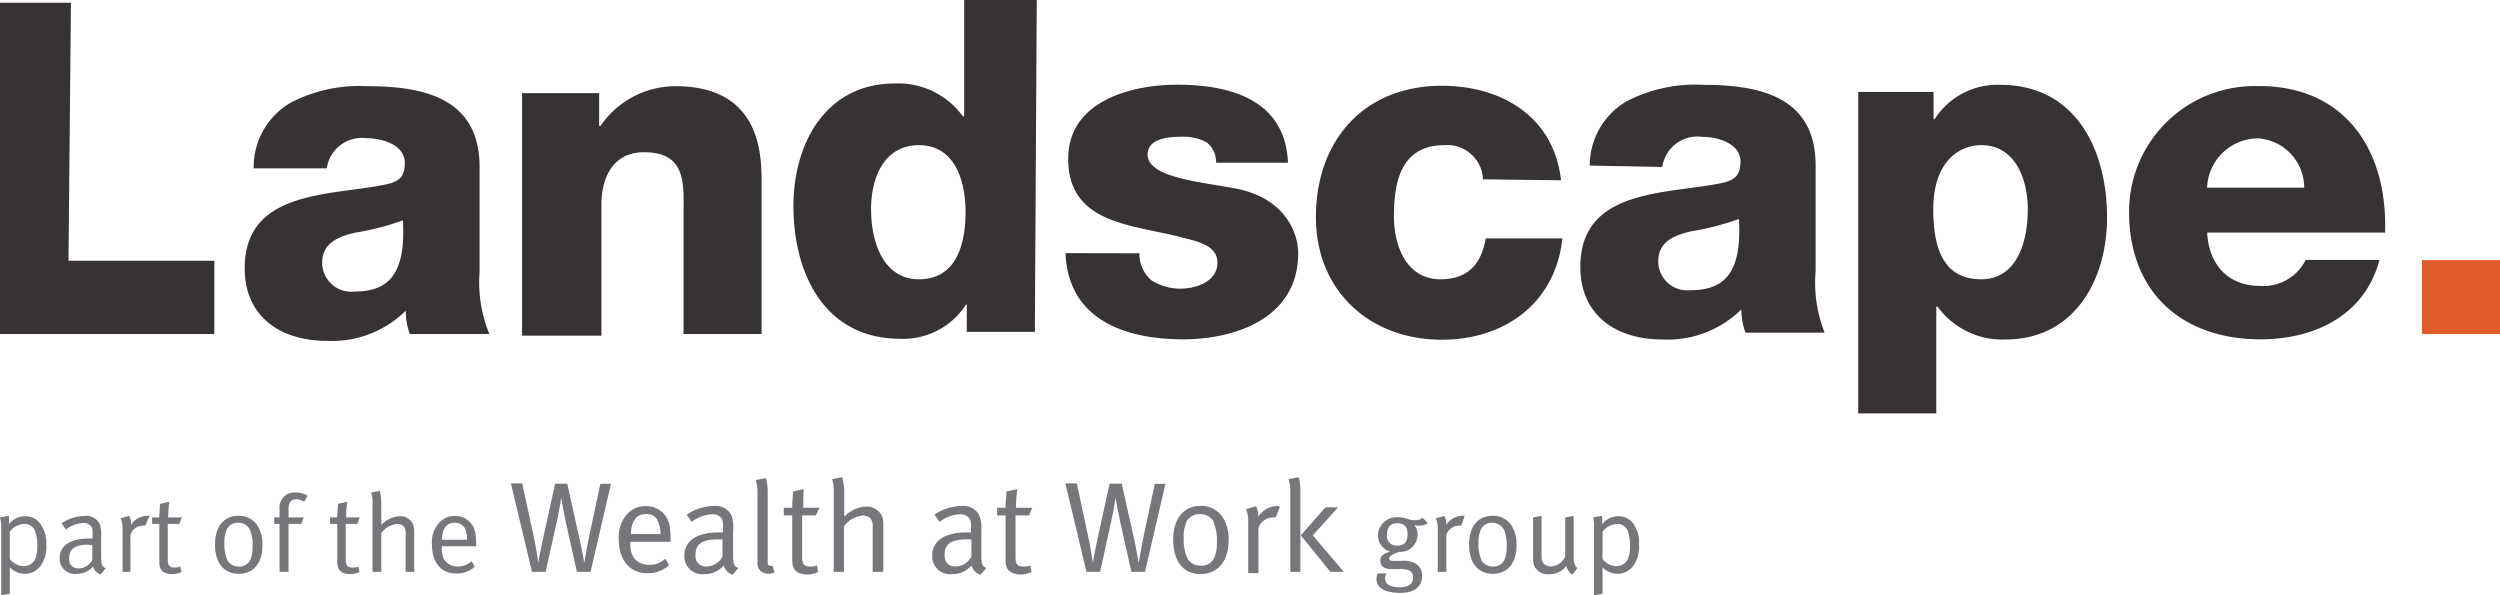
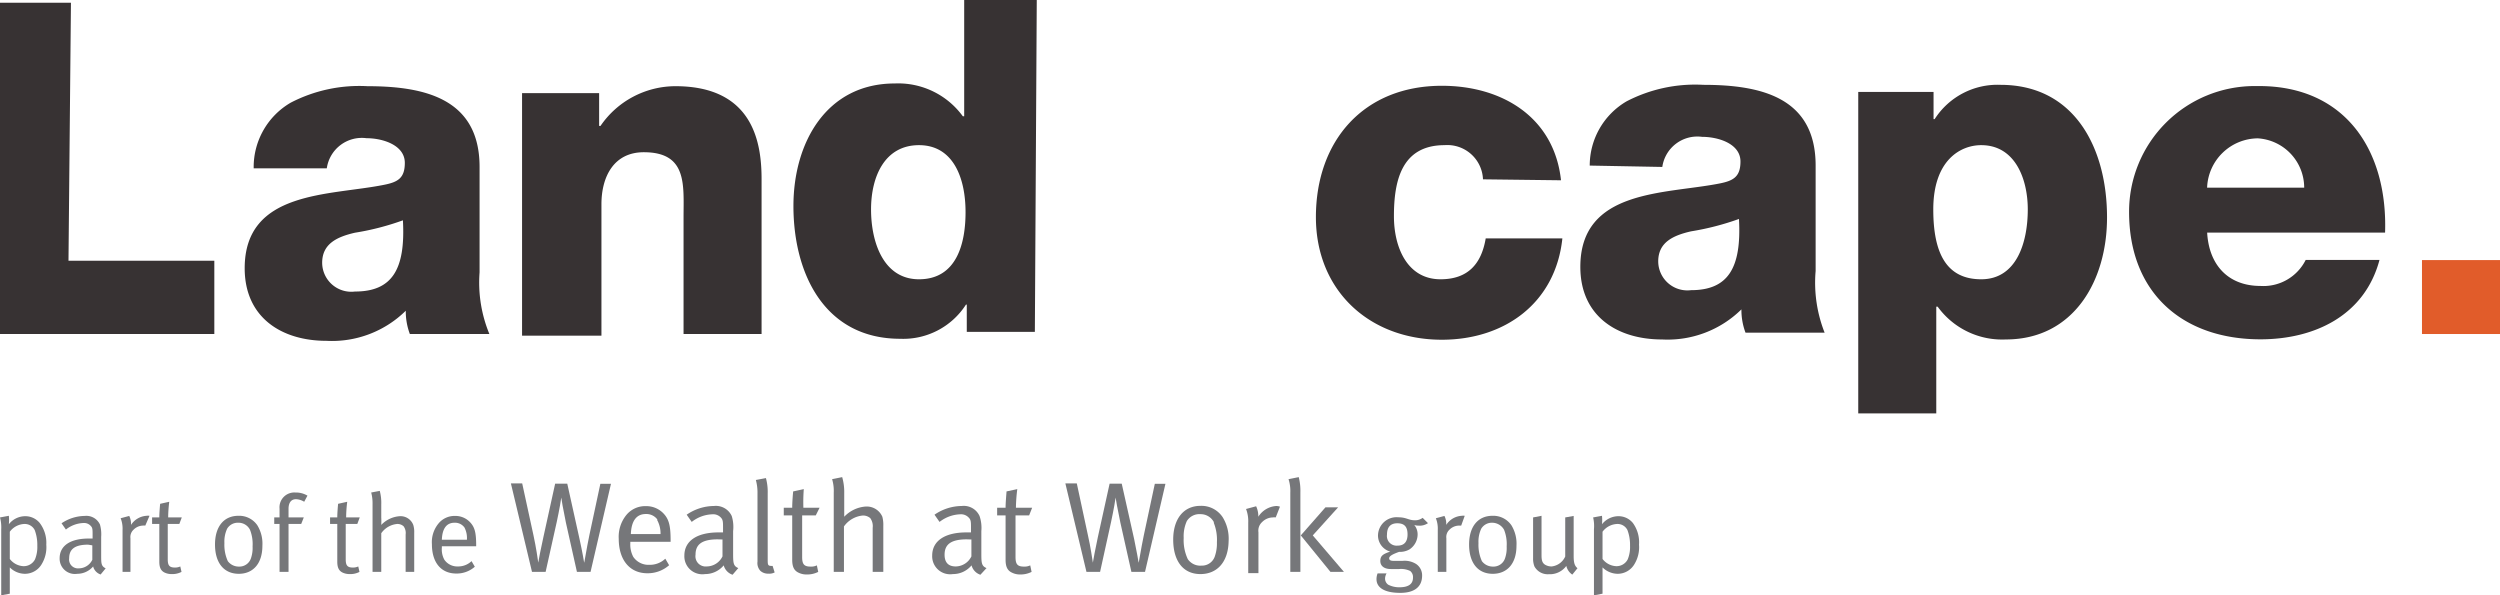
<svg xmlns="http://www.w3.org/2000/svg" id="Layer_1" data-name="Layer 1" viewBox="0 0 183.6 43.72">
  <defs>
    <style>.cls-1{fill:#373233;}.cls-2{fill:#e15c2a;}.cls-3{fill:#76777a;}</style>
  </defs>
  <title>Landscape_logo_WAWg 2024</title>
  <polygon class="cls-1" points="0 0.2 5.21 0.2 5.03 19.15 15.74 19.15 15.74 24.53 0 24.53 0 0.2" />
  <path class="cls-2" d="M183.6,19.1v5.43h-5.73V19.1Z" />
  <path class="cls-1" d="M38.34,6.84H44V9.25h.1A6.68,6.68,0,0,1,49.6,6.33c5.83,0,6.33,4.33,6.33,6.84V24.53H50.2V16c0-2.41.3-4.82-2.92-4.82-2.21,0-3.11,1.81-3.11,3.82v9.65H38.34Z" />
  <path class="cls-1" d="M35.22,20V12.26c0-5-4-5.93-8.24-5.93a10.93,10.93,0,0,0-5.63,1.21,5.47,5.47,0,0,0-2.72,4.72v.1H24a2.6,2.6,0,0,1,2.92-2.21c1.2,0,2.81.51,2.81,1.81,0,1.11-.5,1.41-1.51,1.61-4,.81-10.25.4-10.25,6.13,0,3.62,2.71,5.33,6,5.33a7.72,7.72,0,0,0,5.83-2.21,4.73,4.73,0,0,0,.3,1.71h5.84A9.91,9.91,0,0,1,35.22,20Zm-9.15,1.41a2.14,2.14,0,0,1-2.41-2.11c0-1.41,1.11-1.91,2.41-2.21a19.13,19.13,0,0,0,3.52-.91C29.79,19.8,28.79,21.41,26.07,21.41Z" />
  <path class="cls-1" d="M70.81,0V8.54h-.1a5.87,5.87,0,0,0-5-2.41c-5,0-7.44,4.32-7.44,9,0,5,2.31,9.75,7.84,9.75a5.47,5.47,0,0,0,4.83-2.51H71v2h5L76.14,0ZM67.49,20.51c-2.61,0-3.52-2.72-3.52-5.13s1-4.72,3.52-4.72,3.42,2.41,3.42,4.92C70.91,17.79,70.31,20.51,67.49,20.51Z" />
-   <path class="cls-1" d="M83.68,18.6a2.54,2.54,0,0,0,.9,2,4,4,0,0,0,2.11.6c1.11,0,2.72-.5,2.72-1.91s-1.81-1.61-2.82-1.91c-3.62-.9-8.14-1-8.14-5.73,0-4.22,4.62-5.43,8-5.43,3.92,0,7.94,1.11,8.14,5.73H89.31a1.84,1.84,0,0,0-.71-1.51,3.68,3.68,0,0,0-1.81-.4c-.9,0-2.51.1-2.51,1.31,0,1.71,3.92,2,6.53,2.51,3.62.71,4.53,3.32,4.53,4.73,0,4.72-4.53,6.33-8.45,6.33-4.22,0-8.44-1.41-8.64-6.33Z" />
  <path class="cls-1" d="M108.91,13.17a2.62,2.62,0,0,0-2.82-2.51c-3.21,0-3.72,2.71-3.72,5.22,0,2.32,1,4.63,3.42,4.63,2,0,3-1.11,3.32-3h5.63c-.5,4.73-4.22,7.44-8.85,7.44-5.33,0-9.25-3.62-9.25-9,0-5.63,3.52-9.65,9.25-9.65,4.43,0,8.25,2.31,8.75,6.94Z" />
  <path class="cls-1" d="M133.34,19.9V12.16c0-5-4-5.93-8.25-5.93a10.93,10.93,0,0,0-5.63,1.21,5.46,5.46,0,0,0-2.71,4.72l5.33.1A2.6,2.6,0,0,1,125,10.05c1.21,0,2.82.51,2.82,1.81,0,1.11-.51,1.41-1.51,1.61-4,.8-10.25.4-10.25,6.13,0,3.62,2.71,5.33,6,5.33a7.72,7.72,0,0,0,5.83-2.21,4.73,4.73,0,0,0,.3,1.71H134A10,10,0,0,1,133.34,19.9Zm-9.15,1.41a2.14,2.14,0,0,1-2.41-2.11c0-1.41,1.1-1.91,2.41-2.21a19.55,19.55,0,0,0,3.52-.91C127.91,19.7,126.9,21.31,124.19,21.31Z" />
  <path class="cls-1" d="M146.91,6.23a5.48,5.48,0,0,0-4.83,2.52H142v-2h-5.53V30.36h5.73V22.52h.1a5.85,5.85,0,0,0,5,2.41c5,0,7.44-4.32,7.44-8.95C154.75,11,152.44,6.23,146.91,6.23ZM145.5,20.51c-2.61,0-3.52-2-3.52-5.13,0-3.62,2-4.72,3.52-4.72,2.51,0,3.42,2.51,3.42,4.72C148.92,17.79,148.11,20.51,145.5,20.51Z" />
  <path class="cls-1" d="M162.09,17c.1,2.41,1.51,4,3.92,4a3.47,3.47,0,0,0,3.32-1.91h5.42c-1.1,4.12-4.82,5.83-8.74,5.83-5.73,0-9.65-3.42-9.65-9.35a9.22,9.22,0,0,1,9.25-9.25h.3c6.33,0,9.45,4.73,9.25,10.76H162.09Zm7.13-3.22a3.63,3.63,0,0,0-3.41-3.62,3.76,3.76,0,0,0-3.72,3.62Z" />
  <path class="cls-3" d="M3.08,41.4a1.43,1.43,0,0,1-1.25.74,1.58,1.58,0,0,1-1.11-.47V43.6l-.63.12V38.87A2.78,2.78,0,0,0,0,38l.65-.12a3.06,3.06,0,0,1,0,.62,1.53,1.53,0,0,1,1.19-.59,1.37,1.37,0,0,1,1.08.5A2.41,2.41,0,0,1,3.4,40,2.39,2.39,0,0,1,3.08,41.4Zm-.53-2.47a.82.82,0,0,0-.75-.45,1.4,1.4,0,0,0-1.08.57v2a1.34,1.34,0,0,0,1,.53.93.93,0,0,0,.85-.5,2.38,2.38,0,0,0,.17-1A3.09,3.09,0,0,0,2.55,38.93Z" />
  <path class="cls-3" d="M7.39,42.19a.84.84,0,0,1-.55-.59,1.53,1.53,0,0,1-1.17.54A1.12,1.12,0,0,1,4.38,41c0-.92.78-1.45,2.14-1.45H6.8v-.29c0-.36,0-.5-.13-.63a.65.65,0,0,0-.54-.22,2.19,2.19,0,0,0-1.29.48l-.32-.46a3.1,3.1,0,0,1,1.7-.54,1.1,1.1,0,0,1,1.12.63,2.59,2.59,0,0,1,.09.9l0,1.32c0,.66,0,.83.33,1ZM6.47,40c-1,0-1.39.35-1.39,1a.65.65,0,0,0,.7.74,1.11,1.11,0,0,0,1-.63l0-1.06Z" />
  <path class="cls-3" d="M10.67,38.6a.74.74,0,0,0-.18,0,1,1,0,0,0-.67.29.73.73,0,0,0-.24.64V42H9V38.92a2.06,2.06,0,0,0-.14-.86l.63-.17a1.28,1.28,0,0,1,.13.66,1.47,1.47,0,0,1,1.14-.67.71.71,0,0,1,.22,0Z" />
  <path class="cls-3" d="M13.17,38.48h-.85v2.6c0,.44.12.6.52.6a.89.89,0,0,0,.4-.08l.09.4a1.45,1.45,0,0,1-.72.16,1.17,1.17,0,0,1-.52-.11c-.29-.14-.39-.4-.39-.8V38.48h-.53V38h.53c0-.35.05-.89.06-1l.67-.15A10,10,0,0,0,12.35,38h1Z" />
  <path class="cls-3" d="M17.54,42.14c-1.11,0-1.75-.82-1.75-2.15s.66-2.11,1.72-2.11a1.61,1.61,0,0,1,1.39.7,2.58,2.58,0,0,1,.37,1.5C19.27,41.43,18.55,42.14,17.54,42.14Zm.82-3.23a.94.94,0,0,0-.86-.52.91.91,0,0,0-.82.44,2.26,2.26,0,0,0-.2,1.06,2.9,2.9,0,0,0,.25,1.32,1,1,0,0,0,.82.4.89.89,0,0,0,.88-.61,2.33,2.33,0,0,0,.12-.87A2.86,2.86,0,0,0,18.36,38.91Z" />
  <path class="cls-3" d="M22.34,36.85a1.25,1.25,0,0,0-.6-.19c-.35,0-.55.25-.55.71V38h1.12l-.19.48h-.93V42h-.66V38.48h-.39V38h.39v-.64a1.09,1.09,0,0,1,1.16-1.19,1.66,1.66,0,0,1,.89.23Z" />
  <path class="cls-3" d="M26.24,38.48h-.85v2.6c0,.44.12.6.52.6a.89.89,0,0,0,.4-.08l.09.4a1.43,1.43,0,0,1-.71.16,1.19,1.19,0,0,1-.53-.11c-.29-.14-.39-.4-.39-.8V38.48h-.53V38h.53c0-.35.05-.89.06-1l.67-.15A10,10,0,0,0,25.42,38h1Z" />
  <path class="cls-3" d="M29.79,42V39.25a.83.83,0,0,0-.15-.6.67.67,0,0,0-.47-.17,1.6,1.6,0,0,0-1.17.68V42h-.64v-5a3,3,0,0,0-.1-.83l.63-.12a3.44,3.44,0,0,1,.11,1V38a5.16,5.16,0,0,1,0,.55,2.07,2.07,0,0,1,1.35-.64,1,1,0,0,1,1,.64,1.71,1.71,0,0,1,.07.58V42Z" />
  <path class="cls-3" d="M32.45,40.12v.1a1.58,1.58,0,0,0,.18.88,1.15,1.15,0,0,0,1,.5,1.41,1.41,0,0,0,1-.39l.24.41a2,2,0,0,1-1.36.5c-1.12,0-1.79-.81-1.79-2.15a2.15,2.15,0,0,1,.48-1.52,1.52,1.52,0,0,1,1.21-.56,1.48,1.48,0,0,1,1.09.44c.35.36.47.74.47,1.7v.09Zm1.66-1.38a.85.85,0,0,0-.73-.35c-.58,0-.9.42-.93,1.25h1.84A1.69,1.69,0,0,0,34.11,38.74Z" />
  <path class="cls-3" d="M43.37,42h-1l-.81-3.62c-.21-1-.33-1.74-.34-1.84,0,.07-.14.9-.33,1.78L40.07,42h-1L37.52,35.5h.83l.83,3.82c.18.82.34,1.88.35,2,0-.06.21-1.14.38-1.89l.86-3.91h.89l.9,4.06c.21.95.33,1.67.34,1.74s.17-1,.38-2l.81-3.79h.78Z" />
  <path class="cls-3" d="M46.29,39.79v.11a1.92,1.92,0,0,0,.22,1,1.35,1.35,0,0,0,1.18.58,1.64,1.64,0,0,0,1.17-.45l.28.48a2.37,2.37,0,0,1-1.6.59c-1.31,0-2.1-1-2.1-2.53A2.54,2.54,0,0,1,46,37.82a1.79,1.79,0,0,1,1.42-.65,1.75,1.75,0,0,1,1.28.51c.41.42.55.87.55,2v.11Zm2-1.62a1,1,0,0,0-.86-.42c-.68,0-1.06.49-1.1,1.47h2.18A2.05,2.05,0,0,0,48.25,38.17Z" />
  <path class="cls-3" d="M53.8,42.21a1,1,0,0,1-.65-.69,1.77,1.77,0,0,1-1.37.64,1.32,1.32,0,0,1-1.52-1.36c0-1.07.92-1.7,2.51-1.7h.33v-.33c0-.42,0-.59-.15-.75a.77.77,0,0,0-.64-.25,2.58,2.58,0,0,0-1.51.56l-.37-.53a3.56,3.56,0,0,1,2-.64,1.28,1.28,0,0,1,1.31.74A2.7,2.7,0,0,1,53.84,39l0,1.56c0,.77,0,1,.38,1.16Zm-1.09-2.6c-1.2,0-1.63.4-1.63,1.13a.75.75,0,0,0,.82.86,1.3,1.3,0,0,0,1.16-.74l0-1.24Z" />
  <path class="cls-3" d="M56.42,42.13a.84.84,0,0,1-.57-.2.83.83,0,0,1-.22-.68v-5a3.53,3.53,0,0,0-.12-1l.74-.14a3.91,3.91,0,0,1,.13,1.12v4.85c0,.37,0,.48.26.48l.1,0,.15.48A.88.88,0,0,1,56.42,42.13Z" />
  <path class="cls-3" d="M59.91,37.85h-1v3.06c0,.52.14.7.61.7a.94.94,0,0,0,.47-.09l.1.48a1.8,1.8,0,0,1-.84.19,1.32,1.32,0,0,1-.62-.14c-.33-.16-.45-.46-.45-.94V37.85h-.62v-.56h.62c0-.41.05-1,.07-1.2l.78-.17A12.76,12.76,0,0,0,59,37.29h1.19Z" />
  <path class="cls-3" d="M64.09,42V38.76a1,1,0,0,0-.18-.71.81.81,0,0,0-.55-.19,1.92,1.92,0,0,0-1.38.8V42h-.75V36.19a3,3,0,0,0-.12-1l.74-.15A3.94,3.94,0,0,1,62,36.2v1.1c0,.27,0,.58,0,.65a2.41,2.41,0,0,1,1.58-.75,1.25,1.25,0,0,1,1.22.75,2.35,2.35,0,0,1,.07.68V42Z" />
  <path class="cls-3" d="M72,42.21a1,1,0,0,1-.65-.69,1.76,1.76,0,0,1-1.37.64,1.32,1.32,0,0,1-1.52-1.36c0-1.07.92-1.7,2.51-1.7h.34v-.33c0-.42,0-.59-.16-.75a.77.77,0,0,0-.63-.25,2.61,2.61,0,0,0-1.52.56l-.37-.53a3.56,3.56,0,0,1,2-.64,1.27,1.27,0,0,1,1.31.74A2.7,2.7,0,0,1,72.07,39l0,1.56c0,.77,0,1,.38,1.16ZM71,39.61c-1.2,0-1.63.4-1.63,1.13,0,.56.27.86.82.86a1.3,1.3,0,0,0,1.15-.74l0-1.24Z" />
  <path class="cls-3" d="M75.58,37.85h-1v3.06c0,.52.14.7.61.7a.94.94,0,0,0,.47-.09l.1.48a1.8,1.8,0,0,1-.84.19,1.31,1.31,0,0,1-.61-.14c-.34-.16-.46-.46-.46-.94V37.85h-.62v-.56h.62c0-.41.06-1,.07-1.2l.79-.17a12,12,0,0,0-.1,1.37h1.19Z" />
  <path class="cls-3" d="M84.09,42h-1l-.81-3.62c-.21-1-.34-1.74-.35-1.84,0,.07-.14.9-.33,1.78L80.79,42h-1L78.24,35.5h.84l.82,3.82c.19.82.34,1.88.36,2,0-.06.21-1.14.37-1.89l.86-3.91h.89l.91,4.06c.2.95.32,1.67.33,1.74s.17-1,.38-2l.81-3.79h.78Z" />
  <path class="cls-3" d="M88.16,42.16c-1.3,0-2-1-2-2.53s.77-2.48,2-2.48a1.87,1.87,0,0,1,1.63.83,3,3,0,0,1,.44,1.76C90.2,41.32,89.35,42.16,88.16,42.16Zm1-3.79a1.1,1.1,0,0,0-1-.61,1.08,1.08,0,0,0-1,.51,2.71,2.71,0,0,0-.23,1.24,3.3,3.3,0,0,0,.3,1.55,1.11,1.11,0,0,0,1,.48,1,1,0,0,0,1-.72,2.88,2.88,0,0,0,.14-1A3.38,3.38,0,0,0,89.13,38.37Z" />
  <path class="cls-3" d="M93.69,38a.6.6,0,0,0-.21,0,1.13,1.13,0,0,0-.79.34.85.85,0,0,0-.27.75v3h-.75V38.38a2.52,2.52,0,0,0-.16-1l.74-.2a1.7,1.7,0,0,1,.16.77,1.69,1.69,0,0,1,1.33-.79.9.9,0,0,1,.26.05Z" />
  <path class="cls-3" d="M94.76,42V36.19a2.87,2.87,0,0,0-.13-1l.75-.15a4.14,4.14,0,0,1,.12,1.13V42Zm2.95,0-2.18-2.68,1.81-2.06h.93l-1.86,2.06L98.7,42Z" />
  <path class="cls-3" d="M104.14,38.6a.74.74,0,0,1-.28-.05,1.08,1.08,0,0,1,.25.69,1.33,1.33,0,0,1-.6,1.11,1.43,1.43,0,0,1-.76.18c-.54.19-.73.33-.73.47s.12.19.33.19H103a1.58,1.58,0,0,1,1,.23,1,1,0,0,1,.44.85c0,.87-.62,1.27-1.6,1.27-1.27,0-1.75-.45-1.75-1a1.16,1.16,0,0,1,.08-.43l.66,0a.77.77,0,0,0-.11.36.54.54,0,0,0,.23.47,1.77,1.77,0,0,0,.82.19c.63,0,1-.21,1-.71a.57.57,0,0,0-.21-.49,1.54,1.54,0,0,0-.8-.14h-.62c-.48,0-.77-.22-.77-.59s.18-.51.73-.69a1.23,1.23,0,0,1-.9-1.16,1.36,1.36,0,0,1,1.49-1.36c.61,0,.74.22,1.23.22a.93.93,0,0,0,.56-.18l.39.39A1.08,1.08,0,0,1,104.14,38.6Zm-1.52-.17c-.5,0-.76.28-.76.84a.71.71,0,0,0,.78.8c.48,0,.73-.28.73-.82S103.16,38.43,102.62,38.43Z" />
  <path class="cls-3" d="M107.31,38.6l-.18,0a1,1,0,0,0-.67.29.73.73,0,0,0-.24.64V42h-.63V38.92a2.06,2.06,0,0,0-.14-.86l.63-.17a1.28,1.28,0,0,1,.13.66,1.45,1.45,0,0,1,1.14-.67.71.71,0,0,1,.22,0Z" />
  <path class="cls-3" d="M109.63,42.14c-1.11,0-1.74-.82-1.74-2.15s.66-2.11,1.72-2.11a1.61,1.61,0,0,1,1.39.7,2.58,2.58,0,0,1,.37,1.5C111.37,41.43,110.65,42.14,109.63,42.14Zm.83-3.23a1,1,0,0,0-.86-.52.91.91,0,0,0-.82.44,2.26,2.26,0,0,0-.2,1.06,2.9,2.9,0,0,0,.25,1.32,1,1,0,0,0,.82.4.89.89,0,0,0,.88-.61,2.33,2.33,0,0,0,.12-.87A2.86,2.86,0,0,0,110.46,38.91Z" />
  <path class="cls-3" d="M115.47,42.2a1.06,1.06,0,0,1-.44-.64,1.49,1.49,0,0,1-1.28.61,1.11,1.11,0,0,1-1.06-.57,1.54,1.54,0,0,1-.1-.6V38l.62-.12v2.9c0,.38.06.55.24.68a.92.92,0,0,0,.5.14,1.24,1.24,0,0,0,1-.73V38l.62-.11v2.94c0,.51.07.72.28.9Z" />
  <path class="cls-3" d="M120.05,41.4a1.43,1.43,0,0,1-1.25.74,1.6,1.6,0,0,1-1.11-.47V43.6l-.63.12V38.87A2.78,2.78,0,0,0,117,38l.65-.12a3.06,3.06,0,0,1,0,.62,1.55,1.55,0,0,1,1.19-.59,1.36,1.36,0,0,1,1.08.5,2.41,2.41,0,0,1,.45,1.59A2.38,2.38,0,0,1,120.05,41.4Zm-.53-2.47a.81.81,0,0,0-.75-.45,1.41,1.41,0,0,0-1.08.57v2a1.34,1.34,0,0,0,1,.53.92.92,0,0,0,.85-.5,2.38,2.38,0,0,0,.17-1A3.09,3.09,0,0,0,119.52,38.93Z" />
</svg>